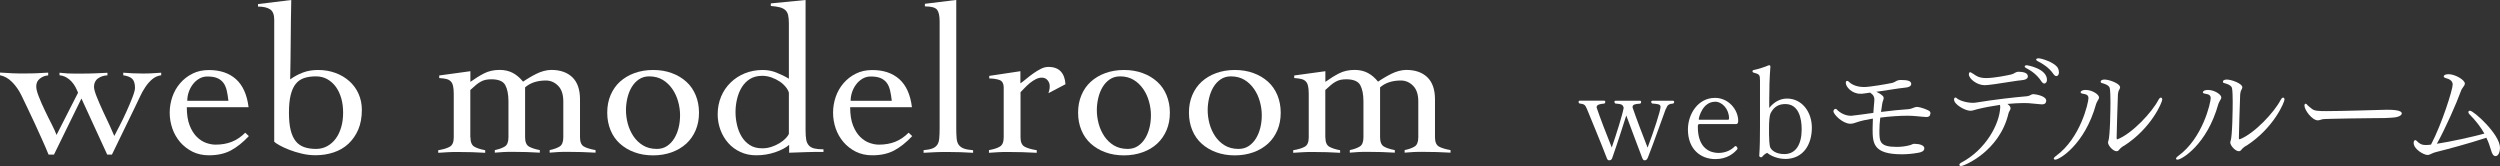
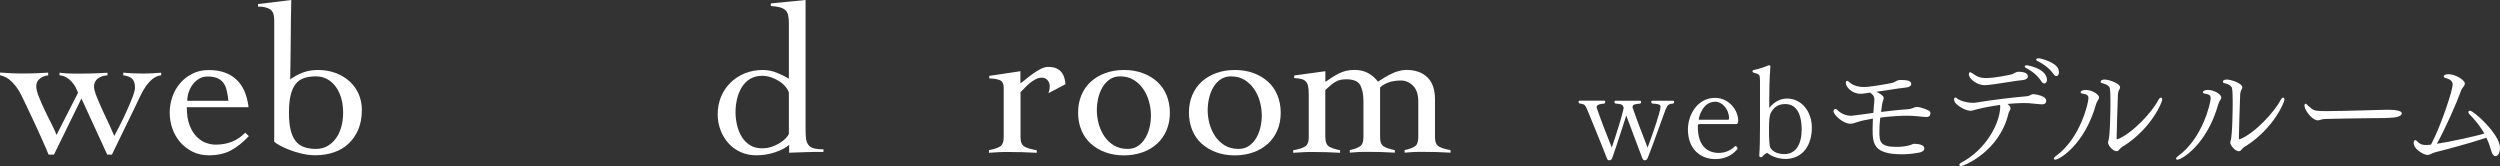
<svg xmlns="http://www.w3.org/2000/svg" viewBox="0 0 368.31 24.47">
  <rect x="0" y="0" width="368.31" height="24.47" fill="#333333" stroke="none" />
  <defs>
    <style>.d{fill:#fff;}</style>
  </defs>
  <g id="a" />
  <g id="b">
    <g id="c">
      <g>
        <g>
          <path class="d" d="M0,10.69c.4,.02,.75,.04,1.05,.06,.3,.02,.59,.04,.86,.05,.27,.01,.55,.02,.83,.02h.96c.57,0,1.13,0,1.7-.03,.57-.02,1.13-.05,1.7-.09v.41c-.44,.02-.84,.17-1.21,.46-.37,.28-.55,.67-.55,1.15,0,.38,.12,.88,.38,1.52,.25,.64,.54,1.31,.88,2.01,.33,.7,.67,1.38,1.01,2.04,.33,.66,.58,1.19,.72,1.59l3.17-6.22c-.1-.27-.24-.55-.39-.85-.16-.29-.35-.56-.57-.8-.22-.24-.48-.45-.77-.61-.29-.17-.63-.27-1-.31v-.38c.21,.02,.41,.04,.61,.06,.2,.02,.41,.04,.64,.05,.23,.01,.5,.02,.8,.02h1.08c.67,0,1.33,0,1.98-.03,.65-.02,1.3-.05,1.95-.09v.38c-.54,.02-1.01,.17-1.4,.46-.39,.28-.58,.7-.58,1.24,0,.29,.13,.77,.39,1.43s.57,1.36,.91,2.11c.35,.74,.68,1.46,1.01,2.15,.32,.69,.55,1.21,.68,1.54,.17-.31,.42-.81,.77-1.48,.35-.67,.69-1.37,1.02-2.11,.33-.73,.63-1.43,.88-2.08,.25-.65,.38-1.12,.38-1.41,0-.63-.14-1.07-.41-1.34-.27-.26-.71-.43-1.32-.52v-.38c.48,.04,.95,.07,1.42,.09,.46,.02,.93,.03,1.41,.03s.92,0,1.38-.03c.46-.02,.92-.05,1.38-.09v.38c-.5,.06-.94,.26-1.32,.58-.38,.32-.72,.71-1.02,1.16-.3,.45-.58,.94-.82,1.48-.24,.53-.48,1.03-.71,1.49l-3.39,6.98h-.69l-3.8-8.27-4.05,8.27h-.79c-.29-.71-.61-1.46-.96-2.23-.35-.77-.7-1.54-1.05-2.31-.36-.76-.71-1.51-1.05-2.23-.35-.72-.67-1.39-.96-2-.36-.73-.81-1.37-1.35-1.92s-1.14-.88-1.79-1.01v-.38Z" />
          <path class="d" d="M27.52,15.78c0,1.09,.14,1.99,.42,2.7,.28,.71,.64,1.28,1.07,1.7s.89,.71,1.38,.88c.49,.17,.95,.25,1.37,.25,.88,0,1.68-.14,2.39-.42,.71-.28,1.37-.73,1.98-1.34l.53,.5c-.86,.92-1.74,1.62-2.64,2.11-.9,.48-1.98,.72-3.24,.72-.9,0-1.71-.18-2.42-.53-.71-.36-1.32-.83-1.82-1.41-.5-.59-.89-1.26-1.15-2.01s-.39-1.53-.39-2.33,.13-1.57,.39-2.33c.26-.75,.64-1.42,1.15-2.01s1.11-1.06,1.82-1.41c.71-.36,1.52-.53,2.42-.53,1.65,0,2.99,.45,3.99,1.35s1.62,2.27,1.85,4.12h-9.11Zm6.13-.94c-.06-.57-.15-1.07-.25-1.52-.11-.45-.27-.83-.5-1.13-.23-.3-.53-.53-.91-.69-.38-.16-.86-.23-1.45-.23-.44,0-.84,.11-1.21,.33-.37,.22-.68,.5-.94,.85-.26,.35-.46,.73-.6,1.16-.14,.43-.2,.84-.2,1.24h6.07Z" />
          <path class="d" d="M38.01,.6l4.9-.6c-.04,1.97-.07,3.92-.08,5.85-.01,1.93-.04,3.88-.08,5.85,.57-.42,1.19-.75,1.87-1.01s1.43-.38,2.25-.38c.92,0,1.78,.15,2.56,.44,.79,.29,1.47,.7,2.04,1.21s1.03,1.13,1.35,1.85c.32,.72,.49,1.51,.49,2.37,0,1.11-.18,2.08-.53,2.91-.36,.83-.84,1.52-1.45,2.09s-1.33,.99-2.17,1.27c-.84,.28-1.73,.42-2.67,.42-.69,0-1.37-.08-2.04-.24-.67-.16-1.29-.35-1.85-.57-.57-.22-1.04-.44-1.43-.66-.39-.22-.64-.39-.77-.52V2.89c0-.73-.2-1.24-.6-1.51-.4-.27-1-.41-1.79-.41v-.38Zm12.54,16c0-.77-.09-1.49-.28-2.14s-.46-1.21-.8-1.68c-.35-.47-.76-.84-1.26-1.12-.49-.27-1.04-.41-1.65-.41-.67,0-1.26,.08-1.76,.25-.5,.17-.92,.46-1.24,.87-.33,.41-.57,.96-.74,1.65-.17,.69-.25,1.55-.25,2.58s.08,1.88,.25,2.56c.17,.68,.41,1.22,.74,1.63,.32,.41,.74,.7,1.24,.88s1.09,.27,1.76,.27c.61,0,1.16-.14,1.65-.41s.91-.64,1.26-1.12c.35-.47,.61-1.03,.8-1.68s.28-1.36,.28-2.14Z" />
-           <path class="d" d="M69.31,20.24c0,.69,.19,1.15,.57,1.37,.38,.22,.91,.39,1.6,.52v.38c-.61-.04-1.25-.07-1.93-.09-.68-.02-1.38-.03-2.09-.03-.48,0-.95,0-1.42,.03s-.95,.05-1.48,.09v-.38c.75-.12,1.33-.3,1.71-.52,.39-.22,.58-.68,.58-1.37v-6.41c0-.5-.04-.9-.11-1.19-.07-.29-.19-.52-.36-.68-.17-.16-.39-.27-.66-.33-.27-.06-.61-.11-1.01-.13v-.38l4.59-.63v1.57c.67-.48,1.34-.9,2-1.24s1.43-.52,2.31-.52c.73,0,1.38,.15,1.93,.44,.55,.29,1.06,.72,1.52,1.29,.27-.19,.58-.38,.91-.58,.33-.2,.68-.39,1.04-.57,.36-.18,.72-.32,1.1-.42,.38-.1,.74-.16,1.1-.16,1.32,0,2.36,.36,3.11,1.08,.75,.72,1.13,1.81,1.13,3.25v5.59c0,.69,.19,1.15,.58,1.37,.39,.22,.96,.39,1.71,.52v.38c-.67-.04-1.35-.07-2.04-.09s-1.39-.03-2.11-.03c-.48,0-.94,0-1.38,.03-.44,.02-.85,.05-1.23,.09v-.38c.61-.12,1.09-.3,1.46-.52,.37-.22,.55-.68,.55-1.37v-5.28c0-1.03-.26-1.8-.77-2.31-.51-.51-1.11-.77-1.78-.77-1.28,0-2.3,.33-3.08,1.01v7.35c0,.69,.19,1.15,.57,1.37,.38,.22,.91,.39,1.6,.52v.38c-.61-.04-1.25-.07-1.93-.09-.68-.02-1.38-.03-2.09-.03-.48,0-.94,0-1.38,.03-.44,.02-.85,.05-1.23,.09v-.38c.61-.12,1.09-.3,1.46-.52,.37-.22,.55-.68,.55-1.37v-5.28c0-1.03-.16-1.83-.47-2.4-.31-.58-1-.86-2.07-.86-.31,0-.59,.03-.83,.08-.24,.05-.48,.14-.71,.27-.23,.12-.47,.29-.71,.49-.24,.2-.52,.45-.83,.74v6.98Z" />
-           <path class="d" d="M96.22,10.31c1.01,0,1.92,.15,2.75,.46,.83,.3,1.54,.73,2.14,1.27,.6,.54,1.06,1.21,1.38,1.98,.32,.78,.49,1.63,.49,2.58s-.16,1.8-.49,2.58c-.33,.78-.79,1.43-1.38,1.98-.6,.54-1.31,.97-2.14,1.27-.83,.3-1.74,.46-2.75,.46s-1.92-.15-2.75-.46c-.83-.3-1.54-.73-2.14-1.27-.6-.54-1.06-1.2-1.38-1.98s-.49-1.63-.49-2.58,.16-1.8,.49-2.58,.79-1.44,1.38-1.98c.6-.54,1.31-.97,2.14-1.27,.83-.3,1.74-.46,2.75-.46Zm-.57,.94c-.59,0-1.09,.15-1.52,.44-.43,.29-.79,.68-1.07,1.15-.28,.47-.49,1.01-.63,1.6-.14,.6-.21,1.19-.21,1.78,0,.67,.09,1.34,.27,2.01,.18,.67,.46,1.28,.83,1.84,.38,.56,.85,1.01,1.41,1.35s1.25,.52,2.04,.52c.59,0,1.09-.15,1.52-.44,.43-.29,.79-.68,1.07-1.15,.28-.47,.49-1,.63-1.59,.14-.59,.2-1.18,.2-1.79,0-.65-.09-1.31-.28-2s-.47-1.3-.85-1.85c-.38-.55-.85-1.01-1.41-1.35s-1.24-.52-2.01-.52Z" />
          <path class="d" d="M118.68,19.2c0,.54,.03,1,.09,1.35,.06,.36,.19,.64,.38,.86,.19,.22,.46,.37,.8,.46,.35,.08,.8,.13,1.37,.13v.38c-.84,0-1.67,0-2.5,.03s-1.68,.05-2.56,.09v-1.16c-.48,.42-1.16,.78-2.03,1.08-.87,.3-1.81,.46-2.81,.46-.86,0-1.64-.16-2.34-.49-.7-.32-1.3-.76-1.79-1.32-.49-.55-.88-1.2-1.15-1.93-.27-.73-.41-1.5-.41-2.29,0-.94,.17-1.81,.5-2.61,.33-.79,.8-1.49,1.4-2.07,.6-.59,1.3-1.04,2.11-1.37,.81-.32,1.68-.49,2.62-.49,.69,0,1.36,.12,2.01,.38s1.27,.55,1.85,.91V3.46c0-.5-.04-.91-.11-1.23-.07-.31-.22-.57-.42-.75-.21-.19-.49-.32-.83-.41s-.78-.15-1.3-.19v-.38l5.12-.5V19.2Zm-2.45-5.5c-.06-.27-.21-.56-.46-.87-.24-.3-.54-.58-.9-.82s-.76-.44-1.21-.6c-.45-.16-.91-.24-1.37-.24-.71,0-1.31,.16-1.81,.47s-.9,.73-1.21,1.24c-.31,.51-.54,1.09-.69,1.73-.15,.64-.22,1.27-.22,1.9s.07,1.26,.22,1.9c.15,.64,.38,1.22,.69,1.73,.31,.51,.72,.93,1.21,1.24s1.09,.47,1.81,.47c.48,0,.94-.07,1.38-.22,.44-.15,.84-.33,1.19-.55,.36-.22,.66-.46,.9-.71,.24-.25,.39-.47,.46-.66v-6.03Z" />
-           <path class="d" d="M125.25,15.78c0,1.09,.14,1.99,.42,2.7,.28,.71,.64,1.28,1.07,1.7s.89,.71,1.38,.88c.49,.17,.95,.25,1.37,.25,.88,0,1.68-.14,2.39-.42,.71-.28,1.37-.73,1.98-1.34l.53,.5c-.86,.92-1.74,1.62-2.64,2.11-.9,.48-1.98,.72-3.24,.72-.9,0-1.71-.18-2.42-.53-.71-.36-1.32-.83-1.82-1.41-.5-.59-.89-1.26-1.15-2.01s-.39-1.53-.39-2.33,.13-1.57,.39-2.33c.26-.75,.64-1.42,1.15-2.01s1.11-1.06,1.82-1.41c.71-.36,1.52-.53,2.42-.53,1.65,0,2.99,.45,3.99,1.35s1.62,2.27,1.85,4.12h-9.11Zm6.13-.94c-.06-.57-.15-1.07-.25-1.52-.11-.45-.27-.83-.5-1.13-.23-.3-.53-.53-.91-.69-.38-.16-.86-.23-1.45-.23-.44,0-.84,.11-1.21,.33s-.68,.5-.94,.85c-.26,.35-.46,.73-.6,1.16-.14,.43-.2,.84-.2,1.24h6.07Z" />
-           <path class="d" d="M136.08,22.12c.52-.04,.94-.12,1.26-.24,.31-.11,.55-.29,.72-.52,.17-.23,.27-.54,.31-.94,.04-.4,.06-.9,.06-1.51V3.14c0-.82-.13-1.39-.38-1.71-.25-.32-.85-.49-1.79-.49v-.38l4.62-.57V18.92c0,.61,.02,1.11,.06,1.51,.04,.4,.15,.71,.33,.94,.18,.23,.43,.4,.75,.52,.33,.12,.77,.19,1.34,.24v.38c-.61-.04-1.23-.07-1.87-.09-.64-.02-1.27-.03-1.9-.03s-1.2,0-1.78,.03c-.58,.02-1.16,.05-1.74,.09v-.38Z" />
          <path class="d" d="M145.67,22.12c.71-.12,1.26-.3,1.63-.52,.38-.22,.57-.68,.57-1.37v-7.29c0-.63-.21-1.02-.64-1.16s-.93-.22-1.49-.22v-.38l4.59-.69v1.79c.25-.17,.54-.39,.86-.66,.33-.27,.67-.54,1.04-.8,.37-.26,.74-.49,1.12-.68,.38-.19,.74-.28,1.1-.28,.82,0,1.43,.23,1.84,.68,.41,.45,.63,1.07,.68,1.87l-2.51,1.32c.04-.15,.08-.3,.13-.46s.06-.36,.06-.61c0-.29-.1-.57-.31-.83-.21-.26-.49-.39-.85-.39-.29,0-.59,.07-.88,.22s-.58,.33-.85,.55-.53,.46-.77,.71c-.24,.25-.46,.47-.64,.66v6.66c0,.69,.2,1.15,.6,1.37,.4,.22,.99,.39,1.79,.52v.38c-.71-.04-1.42-.07-2.12-.09-.7-.02-1.41-.03-2.12-.03-.48,0-.95,0-1.4,.03s-.92,.05-1.4,.09v-.38Z" />
          <path class="d" d="M165.59,10.31c1,0,1.92,.15,2.75,.46,.83,.3,1.54,.73,2.14,1.27s1.06,1.21,1.38,1.98c.32,.78,.49,1.63,.49,2.58s-.16,1.8-.49,2.58c-.33,.78-.79,1.43-1.38,1.98s-1.31,.97-2.14,1.27c-.83,.3-1.75,.46-2.75,.46s-1.92-.15-2.75-.46c-.83-.3-1.54-.73-2.14-1.27-.6-.54-1.06-1.2-1.38-1.98-.33-.78-.49-1.63-.49-2.58s.16-1.8,.49-2.58c.32-.78,.79-1.44,1.38-1.98,.6-.54,1.31-.97,2.14-1.27,.83-.3,1.74-.46,2.75-.46Zm-.57,.94c-.59,0-1.09,.15-1.52,.44s-.79,.68-1.07,1.15c-.28,.47-.49,1.01-.63,1.6-.14,.6-.21,1.19-.21,1.78,0,.67,.09,1.34,.27,2.01,.18,.67,.46,1.28,.83,1.84,.38,.56,.85,1.01,1.41,1.35s1.25,.52,2.04,.52c.59,0,1.09-.15,1.52-.44,.43-.29,.79-.68,1.07-1.15,.28-.47,.49-1,.63-1.59,.14-.59,.2-1.18,.2-1.79,0-.65-.09-1.31-.28-2s-.47-1.3-.85-1.85c-.38-.55-.85-1.01-1.41-1.35s-1.24-.52-2.01-.52Z" />
          <path class="d" d="M181.92,10.31c1,0,1.92,.15,2.75,.46,.83,.3,1.54,.73,2.14,1.27,.6,.54,1.06,1.21,1.38,1.98,.32,.78,.49,1.63,.49,2.58s-.16,1.8-.49,2.58c-.33,.78-.79,1.43-1.38,1.98-.6,.54-1.31,.97-2.14,1.27-.83,.3-1.75,.46-2.75,.46s-1.92-.15-2.75-.46c-.83-.3-1.54-.73-2.14-1.27-.6-.54-1.06-1.2-1.38-1.98s-.49-1.63-.49-2.58,.16-1.8,.49-2.58,.79-1.44,1.38-1.98c.6-.54,1.31-.97,2.14-1.27,.83-.3,1.74-.46,2.75-.46Zm-.57,.94c-.59,0-1.09,.15-1.52,.44s-.79,.68-1.07,1.15c-.28,.47-.49,1.01-.63,1.6-.14,.6-.21,1.19-.21,1.78,0,.67,.09,1.34,.27,2.01,.18,.67,.46,1.28,.83,1.84,.38,.56,.85,1.01,1.41,1.35s1.25,.52,2.04,.52c.59,0,1.09-.15,1.52-.44,.43-.29,.79-.68,1.07-1.15,.28-.47,.49-1,.63-1.59,.14-.59,.2-1.18,.2-1.79,0-.65-.09-1.31-.28-2s-.47-1.3-.85-1.85c-.38-.55-.85-1.01-1.41-1.35s-1.24-.52-2.01-.52Z" />
          <path class="d" d="M195.26,20.24c0,.69,.19,1.15,.57,1.37,.38,.22,.91,.39,1.6,.52v.38c-.61-.04-1.25-.07-1.93-.09-.68-.02-1.38-.03-2.09-.03-.48,0-.95,0-1.41,.03s-.95,.05-1.48,.09v-.38c.75-.12,1.32-.3,1.71-.52,.39-.22,.58-.68,.58-1.37v-6.41c0-.5-.04-.9-.11-1.19-.07-.29-.19-.52-.36-.68-.17-.16-.39-.27-.66-.33-.27-.06-.61-.11-1.01-.13v-.38l4.59-.63v1.57c.67-.48,1.34-.9,2-1.24s1.43-.52,2.31-.52c.73,0,1.38,.15,1.93,.44,.56,.29,1.06,.72,1.52,1.29,.27-.19,.58-.38,.91-.58,.33-.2,.68-.39,1.04-.57,.36-.18,.72-.32,1.1-.42,.38-.1,.74-.16,1.1-.16,1.32,0,2.36,.36,3.11,1.08,.75,.72,1.13,1.81,1.13,3.25v5.59c0,.69,.19,1.15,.58,1.37,.39,.22,.96,.39,1.71,.52v.38c-.67-.04-1.35-.07-2.04-.09s-1.39-.03-2.11-.03c-.48,0-.94,0-1.38,.03-.44,.02-.85,.05-1.23,.09v-.38c.61-.12,1.09-.3,1.46-.52,.37-.22,.55-.68,.55-1.37v-5.28c0-1.03-.26-1.8-.77-2.31s-1.11-.77-1.78-.77c-1.28,0-2.3,.33-3.08,1.01v7.35c0,.69,.19,1.15,.57,1.37,.38,.22,.91,.39,1.6,.52v.38c-.61-.04-1.25-.07-1.93-.09-.68-.02-1.38-.03-2.09-.03-.48,0-.94,0-1.38,.03-.44,.02-.85,.05-1.23,.09v-.38c.61-.12,1.09-.3,1.46-.52,.37-.22,.55-.68,.55-1.37v-5.28c0-1.03-.16-1.83-.47-2.4s-1.01-.86-2.07-.86c-.31,0-.59,.03-.83,.08-.24,.05-.48,.14-.71,.27-.23,.12-.47,.29-.71,.49-.24,.2-.52,.45-.83,.74v6.98Z" />
        </g>
        <g>
          <path class="d" d="M245.42,16.02c-.69,1.84-1.67,4.7-2.64,7.17-.11,.26-.22,.43-.48,.43-.19,0-.28-.13-.39-.43-.56-1.52-1.65-4.31-2.32-6.18-.56,1.73-1.26,3.97-2.04,6.18-.09,.26-.17,.43-.5,.43-.19,0-.28-.17-.37-.43-.74-1.95-2.3-5.7-2.9-7.17-.26-.63-.43-.69-1.11-.78-.07-.07-.11-.15-.11-.22,0-.11,.06-.19,.17-.19h3.58c.13,0,.19,.07,.19,.19,0,.07-.04,.17-.13,.24-.59,.04-1.15,.13-1.15,.54v.04c.48,1.45,1.54,4.18,2.23,5.89,.67-1.93,1.56-4.75,1.76-5.85-.15-.48-.26-.54-1.24-.63-.09-.07-.13-.17-.13-.24,0-.09,.06-.17,.17-.17h3.58c.13,0,.19,.07,.19,.19,0,.07-.04,.17-.13,.24-.65,.04-1.13,.09-1.13,.48v.09c.5,1.47,1.54,4.22,2.21,5.91,.91-2.38,1.91-5.46,1.91-6,0-.41-.39-.43-1.23-.5-.11-.07-.15-.17-.15-.24,0-.09,.07-.17,.19-.17h3.01c.11,0,.19,.07,.19,.19,0,.06-.04,.15-.13,.22-.65,.07-.85,.17-1.08,.78Z" />
          <path class="d" d="M255.77,18.28h-5.4c-.17,0-.24,.06-.24,.41,0,3.32,1.97,3.84,3.05,3.84s1.91-.46,2.38-.95c.04-.04,.07-.06,.13-.06,.15,0,.28,.22,.28,.37v.06c-.46,.58-1.49,1.49-3.25,1.49-2.17,0-4.05-1.45-4.05-4.36,0-2.28,1.49-4.66,3.99-4.66,1.99,0,3.42,1.73,3.42,3.4,0,.28-.11,.46-.3,.46Zm-3.1-3.29c-1.82,0-2.4,2.28-2.4,2.58,0,.07,.04,.07,.15,.07h4.16c.11,0,.15-.09,.15-.19,0-1.39-1.02-2.47-2.06-2.47Z" />
          <path class="d" d="M262.97,23.41c-.87,0-1.95-.33-2.62-.89-.28,.11-.52,.32-.74,.58-.05,.06-.11,.07-.17,.07-.13,0-.26-.11-.26-.22v-.02c.09-1.17,.11-2.67,.11-4.21v-6.83c0-.89-.06-.95-1-1.21-.07-.04-.11-.11-.11-.17,0-.07,.04-.13,.09-.17,.82-.17,1.8-.5,2.27-.71,.04-.02,.07-.02,.11-.02,.11,0,.17,.06,.17,.21v.04c-.13,1.69-.17,3.23-.17,5.07v.97c.72-.89,1.62-1.38,2.62-1.38,2.19,0,3.66,1.95,3.66,4.29s-1.15,4.61-3.96,4.61Zm.04-8.08c-.8,0-1.63,.28-2.17,1.37-.15,.37-.22,1.13-.22,2.19v.91c0,.65,.06,1.52,.15,1.84,.15,.46,.82,1.06,2.1,1.06,1.69,0,2.56-1.41,2.56-3.66,0-1.65-.46-3.71-2.41-3.71Z" />
          <path class="d" d="M284.37,16.76c0,.43-.35,.48-.59,.48-.09,0-.21-.02-.28-.02-.15-.02-.3-.02-.5-.04-.32-.02-.52-.07-1.26-.11-.22-.02-.46-.02-.72-.02-1.13,0-2.62,.09-4.01,.28-.09,.71-.13,1.32-.13,1.93,0,1.58,.02,2.38,2.54,2.38,.67,0,1.34-.07,2.06-.28,.17-.06,.32-.17,.5-.17h.09c.71,0,1.43,.21,1.43,.65s-.46,.58-.8,.65c-.89,.17-1.75,.24-2.51,.24-4.23,0-4.31-1.62-4.31-3.77,0-.45,.02-.95,.04-1.49-.91,.15-1.73,.32-2.3,.52-.33,.11-.65,.24-1.02,.24-1.11,0-2.49-1.36-2.49-1.84,0-.2,.17-.35,.32-.35,.06,0,.11,.02,.15,.07,.11,.11,.89,.95,2.14,.95,.22,0,2.71-.35,3.27-.43,.04-.5,.07-1.06,.13-1.62,.02-.11,.02-.24,.02-.35,0-.35-.11-.67-.63-1.02l-.11,.02c-.37,.04-.74,.13-1.1,.15h-.24c-1.21,0-2.13-1-2.13-1.6,0-.17,.06-.3,.19-.3,.09,0,.19,.04,.3,.17,.22,.22,.91,.74,2.21,.74,.84,0,3.47-.46,4.16-.61,.22-.06,.32-.13,.52-.24,.15-.09,.37-.19,.74-.19,1.02,0,1.52,.15,1.52,.59,0,.2-.15,.41-.61,.5-.3,.06-.8,.09-1.19,.15-.8,.11-2.23,.33-3.34,.5,.33,.15,.63,.33,.89,.56,.13,.11,.19,.24,.19,.37,0,.11-.04,.24-.09,.37-.09,.22-.15,.5-.3,1.67,1.47-.19,2.86-.33,4.05-.41,.21-.02,.37-.07,.54-.13,.33-.13,.52-.2,.65-.2,.67,0,1.75,.5,1.86,.59,.13,.09,.19,.24,.19,.39Z" />
          <path class="d" d="M301.45,14.87c0,.09-.02,.5-.58,.5-.07,0-.22,0-.59-.04-.52-.04-.83-.09-1.41-.13-.24-.02-.5-.02-.76-.02-.72,0-1.52,.06-2.36,.13l.04,.04c.28,.21,.41,.41,.41,.59,0,.09-.02,.17-.06,.24-.07,.17-.19,.32-.24,.52-1.32,5.63-6.59,7.76-6.98,7.76-.17,0-.26-.07-.26-.19,0-.09,.08-.2,.26-.3,3.68-1.93,5.68-5.76,5.76-8.17,0-.15,0-.26-.04-.35-1.17,.17-2.34,.39-3.38,.65-.39,.09-.63,.22-.98,.22-.74,0-2.4-.91-2.4-1.65,0-.17,.07-.3,.2-.3,.06,0,.11,.02,.19,.09,.33,.33,1.43,.69,2.4,.69,.17,0,.32-.02,.45-.04,2.79-.45,5.48-.76,7.48-.93,.13-.02,.26-.04,.37-.09,.39-.22,.48-.22,.58-.22,.13,0,1.91,.19,1.91,.98Zm-2.69-3.62c0,.2-.15,.43-.59,.52-.28,.06-.65,.07-1.04,.13-2.82,.45-4.22,.65-4.75,.65-1.13,0-2.32-.95-2.32-1.6,0-.17,.07-.32,.2-.32,.07,0,.65,.37,.83,.5,.46,.3,1,.37,1.52,.37,1.23,0,3.19-.41,3.73-.54,.22-.05,.3-.11,.48-.22,.17-.09,.35-.17,.54-.17,.58,0,1.39,.11,1.39,.67Zm2.43,1.06c-.13,0-.28-.09-.45-.33-.63-.98-1.54-1.6-2.27-1.97-.13-.07-.19-.15-.19-.21,0-.11,.13-.19,.32-.19,.02,0,2.97,.46,2.97,2.17,0,.26-.17,.52-.39,.52Zm2.14-1.62c0,.26-.15,.52-.37,.52-.15,0-.3-.09-.46-.33-.67-.97-1.58-1.5-2.34-1.89-.13-.07-.19-.15-.19-.21,0-.11,.15-.19,.33-.19,.52,0,2.15,.56,2.73,1.23,.13,.15,.3,.43,.3,.87Z" />
          <path class="d" d="M308.81,15.31c-1.69,6.07-5.46,8.21-6,8.21-.15,0-.24-.06-.24-.15s.09-.22,.32-.39c3.62-2.62,4.79-7.86,4.79-8.52,0-.5-.37-.58-.91-.67-.17-.04-.24-.09-.24-.19,0-.22,.32-.35,.74-.35,.96,0,1.97,.67,1.97,1.1,0,.17-.09,.31-.19,.46-.11,.19-.2,.39-.24,.5Zm4.07,6.17s-.43,.24-.76,.67c-.07,.09-.19,.13-.3,.13-.5,0-1.26-.82-1.26-1.3,0-.07,.02-.11,.04-.17,.28-.69,.32-4.92,.32-5.83,0-.65-.02-1.67-.11-2.04-.15-.46-.97-.65-1.11-.69-.17-.04-.22-.11-.22-.2,0-.3,.41-.33,.59-.33,.61,0,2.27,.56,2.27,1.15,0,.06-.02,.11-.04,.17-.07,.2-.15,.24-.22,.5-.02,.09-.06,.3-.06,.37-.09,2.21-.15,4.79-.19,6.41,0,.17,.05,.2,.09,.2h.04c2.15-.83,5.09-3.99,6.02-5.79,.13-.24,.26-.35,.37-.35s.2,.11,.2,.3c0,.32-1.52,4.16-5.66,6.82Z" />
          <path class="d" d="M326.82,15.31c-1.69,6.07-5.46,8.21-6,8.21-.15,0-.24-.06-.24-.15s.09-.22,.32-.39c3.62-2.62,4.79-7.86,4.79-8.52,0-.5-.37-.58-.91-.67-.17-.04-.24-.09-.24-.19,0-.22,.32-.35,.74-.35,.96,0,1.97,.67,1.97,1.1,0,.17-.09,.31-.19,.46-.11,.19-.2,.39-.24,.5Zm4.07,6.17s-.43,.24-.76,.67c-.07,.09-.19,.13-.3,.13-.5,0-1.26-.82-1.26-1.3,0-.07,.02-.11,.04-.17,.28-.69,.32-4.92,.32-5.83,0-.65-.02-1.67-.11-2.04-.15-.46-.97-.65-1.11-.69-.17-.04-.22-.11-.22-.2,0-.3,.41-.33,.59-.33,.61,0,2.27,.56,2.27,1.15,0,.06-.02,.11-.04,.17-.07,.2-.15,.24-.22,.5-.02,.09-.06,.3-.06,.37-.09,2.21-.15,4.79-.19,6.41,0,.17,.06,.2,.09,.2h.04c2.15-.83,5.09-3.99,6.02-5.79,.13-.24,.26-.35,.37-.35s.2,.11,.2,.3c0,.32-1.52,4.16-5.66,6.82Z" />
          <path class="d" d="M353.84,16.71c0,.28-.48,.56-1.28,.61-.11,0-.76,.07-1.23,.07-1.13,.02-3.03,.02-5.11,.06s-3.9,.07-4.03,.11c-.3,.07-.5,.17-.72,.17-.84,0-1.97-1.52-1.97-2.17,0-.17,.07-.28,.17-.28,.06,0,.11,.04,.19,.11,.19,.24,.48,.43,.72,.63,.37,.32,.91,.35,2.17,.35,2.36,0,7.33-.17,8.86-.2,.71,0,2.23,.02,2.23,.54Z" />
          <path class="d" d="M368.31,21.79c0,.52-.2,1.21-.67,1.21-.33,0-.54-.46-.63-.82-.19-.65-.41-1.28-.71-1.89-2.64,.87-5.74,1.69-7.37,2.1-.46,.11-.69,.26-.97,.37-.11,.04-.2,.07-.33,.07-.54,0-2.04-.84-2.04-1.78,0-.22,.09-.41,.24-.41,.06,0,.13,.04,.2,.11,.39,.39,.69,.61,1.32,.61h.15c.19,0,.41-.02,.65-.06,1.63-3.12,3.19-8.1,3.19-8.84,0-.61-.58-.84-1-.95-.22-.06-.32-.15-.32-.26,0-.13,.17-.32,.71-.32,.98,0,2.4,.85,2.4,1.37,0,.09-.02,.19-.09,.3-.39,.56-.43,.63-.43,.67-.74,2.04-2.36,5.68-3.6,7.91,2.08-.32,5.16-1,7-1.5-.54-.95-1.24-1.88-2.23-2.88-.09-.09-.13-.2-.13-.28,0-.13,.09-.21,.24-.21,.54,0,4.42,3.47,4.42,5.46Z" />
        </g>
      </g>
    </g>
  </g>
</svg>